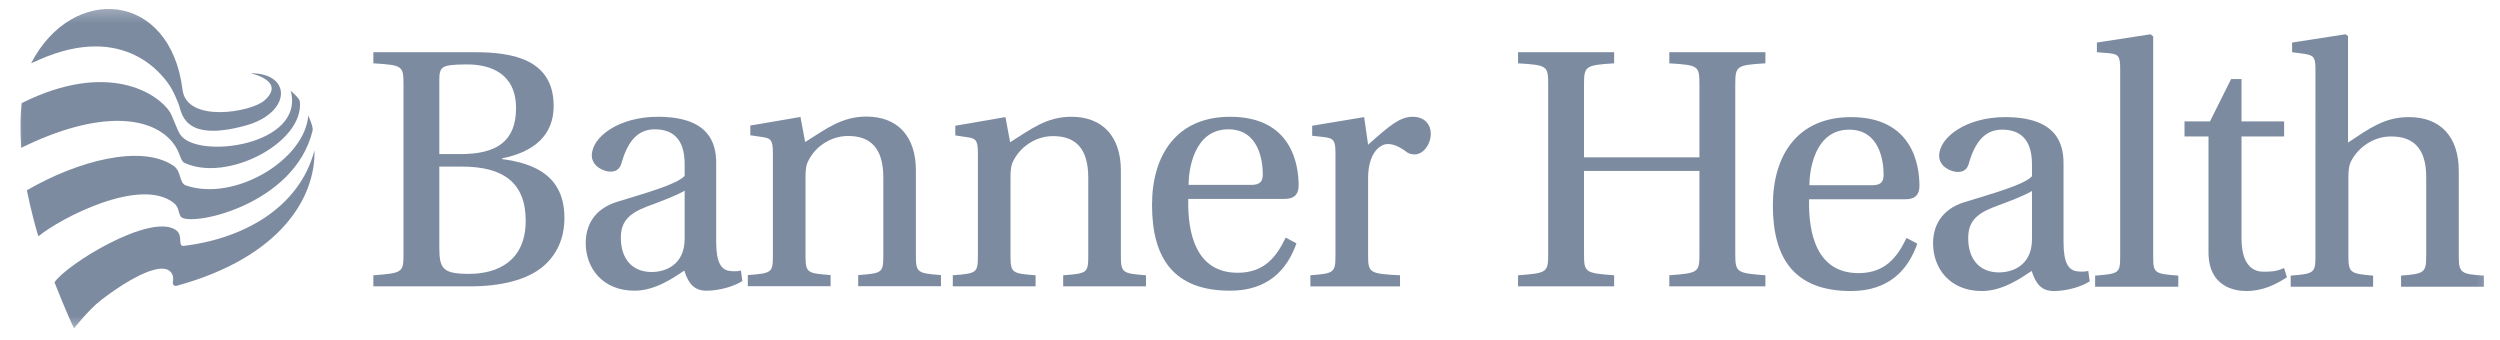
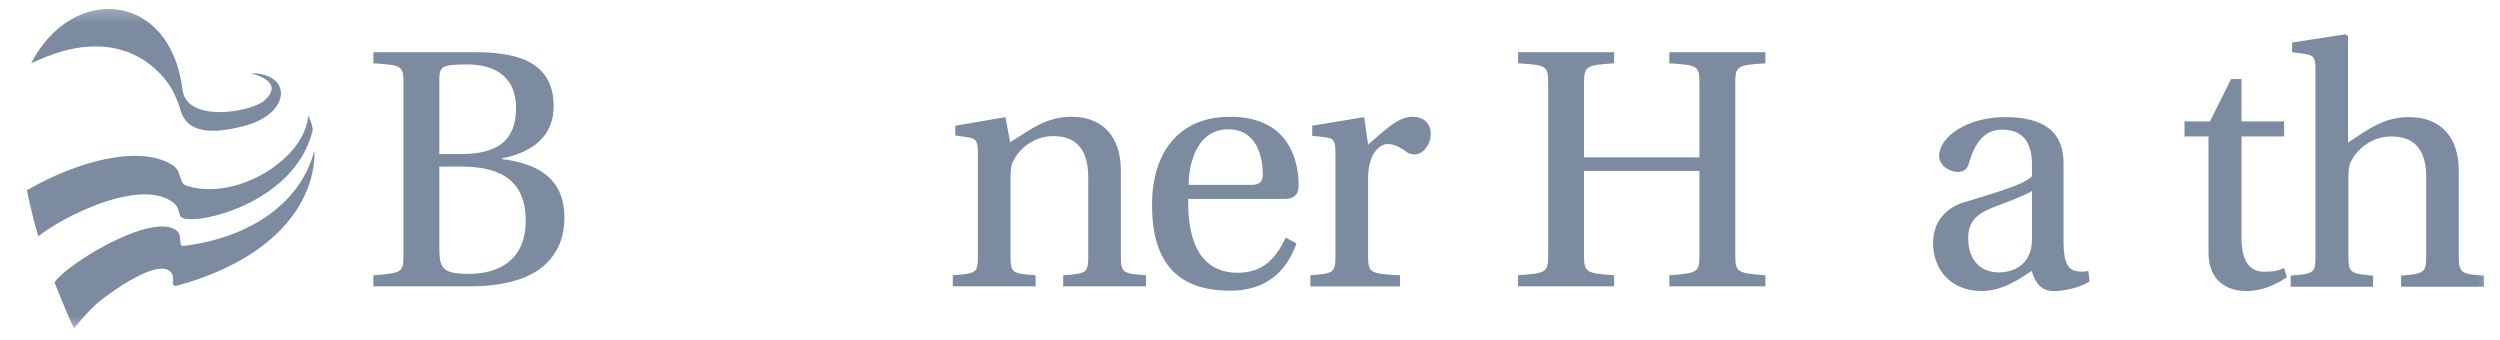
<svg xmlns="http://www.w3.org/2000/svg" width="162" height="22" viewBox="0 0 162 22" fill="none">
  <mask id="mask0_2014_2292" style="mask-type:luminance" maskUnits="userSpaceOnUse" x="0" y="0" width="162" height="22">
    <path d="M161.777 0.291H0.51V21.565H161.777V0.291Z" fill="white" />
  </mask>
  <g mask="url(#mask0_2014_2292)">
    <path d="M17.136 6.51C16.28 7.271 12.097 7.995 11.828 5.816C11.043 -0.569 4.691 -1.077 2.015 4.101C2.015 4.101 2.366 3.949 2.513 3.881C8.177 1.366 10.713 5.006 11.147 5.801C11.306 6.091 11.456 6.452 11.569 6.727C11.783 7.241 11.795 9.264 15.907 8.139C18.874 7.329 18.957 4.734 16.231 4.746C16.231 4.746 18.575 5.232 17.136 6.51Z" fill="#7D8BA1" />
    <path d="M2.486 15.313C3.894 14.151 9.104 11.422 11.27 13.158C11.603 13.424 11.542 13.76 11.707 14.026C12.159 14.744 19.079 13.381 20.259 8.454C20.314 8.215 19.977 7.488 19.977 7.488C19.745 10.361 15.217 13.088 12.058 12.021C11.578 11.862 11.792 11.101 11.224 10.728C9.128 9.34 5.034 10.419 1.743 12.329C1.743 12.329 2.046 13.891 2.486 15.313Z" fill="#7D8BA1" />
    <path d="M4.804 21.271C4.804 21.271 5.733 20.079 6.546 19.449C8.306 18.086 10.833 16.628 11.205 17.893C11.205 17.893 11.236 18.104 11.203 18.272C11.173 18.437 11.289 18.562 11.448 18.52C18.218 16.664 20.452 12.773 20.378 9.744C19.373 13.546 15.646 15.491 11.885 15.937C11.484 15.93 11.912 15.24 11.371 14.888C9.709 13.812 4.323 17.114 3.531 18.294C3.531 18.294 4.502 20.754 4.804 21.271Z" fill="#7D8BA1" />
-     <path d="M1.371 9.58C6.504 7.061 9.828 7.559 11.178 9.219C11.722 9.885 11.646 10.408 11.96 10.555C14.698 11.835 19.678 9.262 19.434 6.602C19.427 6.498 19.324 6.364 19.324 6.364C19.174 6.175 18.838 5.881 18.838 5.881C19.794 9.439 12.758 10.362 11.679 8.718C11.465 8.394 11.172 7.516 11.019 7.272C10.286 6.101 7.041 3.867 1.404 6.682C1.404 6.682 1.261 7.602 1.371 9.58Z" fill="#7D8BA1" />
    <path d="M28.468 16.049C28.468 17.419 28.7 17.746 30.396 17.746C32.253 17.746 34.065 16.908 34.065 14.304C34.065 11.865 32.648 10.795 29.931 10.795H28.468V16.049ZM28.468 9.985H29.84C32.137 9.985 33.439 9.193 33.439 7.008C33.439 4.777 31.813 4.15 30.163 4.174C28.562 4.197 28.468 4.315 28.468 5.266V9.985ZM30.768 3.383C33.277 3.383 35.877 3.872 35.877 6.87C35.877 8.75 34.624 9.844 32.535 10.263V10.309C34.646 10.587 36.574 11.4 36.574 14.121C36.574 15.515 36.039 16.535 35.205 17.257C34.16 18.14 32.464 18.556 30.466 18.556H24.193V17.838C26.1 17.697 26.146 17.651 26.146 16.444V5.498C26.146 4.266 26.1 4.22 24.193 4.104V3.383L30.768 3.383Z" fill="#7D8BA1" />
-     <path d="M44.365 12.354C43.877 12.656 42.761 13.075 41.881 13.399C40.696 13.864 40.231 14.399 40.231 15.419C40.231 16.697 40.904 17.626 42.23 17.626C43.064 17.626 44.365 17.21 44.365 15.465V12.354ZM46.409 15.676C46.409 17.045 46.758 17.418 47.152 17.535C47.384 17.58 47.711 17.605 48.013 17.535L48.105 18.21C47.57 18.558 46.617 18.837 45.783 18.837C45.016 18.837 44.622 18.418 44.341 17.535C43.644 17.999 42.462 18.837 41.114 18.837C39.046 18.837 37.955 17.372 37.955 15.746C37.955 14.701 38.419 13.561 39.999 13.075C41.716 12.54 43.809 11.981 44.365 11.4V10.633C44.365 8.915 43.507 8.38 42.437 8.38C41.554 8.38 40.787 8.845 40.302 10.471C40.207 10.865 40.02 11.122 39.556 11.122C39.116 11.122 38.349 10.773 38.349 10.076C38.349 8.866 40.115 7.567 42.624 7.567C45.945 7.567 46.409 9.263 46.409 10.562L46.409 15.676Z" fill="#7D8BA1" />
-     <path d="M59.35 16.547C59.35 17.663 59.445 17.709 60.976 17.825V18.546H55.611V17.825C57.144 17.709 57.239 17.687 57.239 16.572V11.507C57.239 9.624 56.426 8.811 54.963 8.811C53.823 8.811 52.849 9.505 52.406 10.367C52.219 10.694 52.198 11.018 52.198 11.553V16.572C52.198 17.687 52.314 17.709 53.823 17.825V18.546H48.458V17.825C50.013 17.709 50.083 17.663 50.083 16.572V9.878C50.083 9.089 49.943 8.949 49.387 8.878L48.62 8.765V8.135L51.871 7.579L52.173 9.205C53.545 8.346 54.544 7.555 56.145 7.555C58.168 7.555 59.35 8.832 59.35 11.042V16.547Z" fill="#7D8BA1" />
    <path d="M72.633 16.559C72.633 17.675 72.725 17.721 74.259 17.837V18.555H68.894V17.837C70.428 17.721 70.519 17.697 70.519 16.581V11.516C70.519 9.633 69.707 8.82 68.243 8.82C67.106 8.82 66.129 9.517 65.689 10.379C65.502 10.703 65.481 11.027 65.481 11.562V16.581C65.481 17.697 65.597 17.721 67.106 17.837V18.555H61.741V17.837C63.296 17.721 63.367 17.675 63.367 16.581V9.89C63.367 9.098 63.226 8.961 62.67 8.89L61.903 8.774V8.148L65.154 7.588L65.457 9.217C66.825 8.356 67.824 7.567 69.428 7.567C71.448 7.567 72.633 8.845 72.633 11.052V16.559Z" fill="#7D8BA1" />
    <path d="M81.083 11.981C81.688 11.981 81.829 11.724 81.829 11.284C81.829 10.425 81.572 8.38 79.598 8.38C77.343 8.38 77.019 11.051 77.019 11.981H81.083ZM76.998 12.889C76.949 15.141 77.508 17.675 80.203 17.675C81.92 17.675 82.711 16.651 83.313 15.398L84.01 15.768C83.408 17.489 82.153 18.837 79.714 18.837C76.045 18.837 74.651 16.721 74.651 13.283C74.651 10.006 76.276 7.567 79.714 7.567C83.71 7.567 84.151 10.678 84.151 12.005C84.151 12.723 83.732 12.889 83.243 12.889H76.998Z" fill="#7D8BA1" />
    <path d="M88.653 16.581C88.653 17.675 88.769 17.745 90.721 17.837V18.558H84.913V17.837C86.422 17.721 86.538 17.675 86.538 16.581V9.89C86.538 9.101 86.401 8.961 85.842 8.89L85.029 8.799V8.148L88.397 7.588L88.653 9.379C90.071 8.102 90.743 7.567 91.534 7.567C92.392 7.567 92.716 8.148 92.716 8.658C92.716 9.355 92.23 10.006 91.672 10.006C91.534 10.006 91.369 9.982 91.207 9.89C90.651 9.471 90.278 9.334 89.93 9.334C89.42 9.334 88.653 9.911 88.653 11.562V16.581Z" fill="#7D8BA1" />
    <path d="M102.644 11.076V16.419C102.644 17.651 102.69 17.697 104.596 17.837V18.556H98.369V17.837C100.276 17.697 100.322 17.651 100.322 16.419V5.498C100.322 4.266 100.276 4.22 98.369 4.104V3.383H104.596V4.104C102.714 4.22 102.644 4.291 102.644 5.498V10.193H110.123V5.498C110.123 4.266 110.077 4.22 108.171 4.104V3.383H114.398V4.104C112.516 4.22 112.446 4.266 112.446 5.498V16.419C112.446 17.651 112.516 17.697 114.398 17.837V18.556H108.171V17.837C110.078 17.697 110.123 17.651 110.123 16.419V11.076H102.644Z" fill="#7D8BA1" />
-     <path d="M121.315 12.003C121.917 12.003 122.058 11.749 122.058 11.306C122.058 10.447 121.801 8.402 119.827 8.402C117.575 8.402 117.249 11.074 117.249 12.003H121.315ZM117.227 12.911C117.178 15.164 117.737 17.698 120.432 17.698C122.15 17.698 122.941 16.674 123.542 15.42L124.242 15.79C123.638 17.511 122.381 18.859 119.943 18.859C116.274 18.859 114.881 16.744 114.881 13.305C114.881 10.029 116.506 7.589 119.943 7.589C123.94 7.589 124.379 10.704 124.379 12.028C124.379 12.749 123.961 12.911 123.476 12.911H117.227Z" fill="#7D8BA1" />
    <path d="M131.673 12.376C131.187 12.679 130.072 13.097 129.189 13.421C128.004 13.886 127.539 14.421 127.539 15.442C127.539 16.723 128.214 17.652 129.537 17.652C130.374 17.652 131.673 17.233 131.673 15.491V12.376ZM133.717 15.699C133.717 17.071 134.065 17.441 134.459 17.557C134.695 17.606 135.019 17.627 135.321 17.557L135.412 18.232C134.878 18.581 133.928 18.859 133.091 18.859C132.323 18.859 131.93 18.44 131.651 17.557C130.955 18.022 129.769 18.859 128.422 18.859C126.356 18.859 125.263 17.395 125.263 15.769C125.263 14.723 125.727 13.583 127.306 13.097C129.027 12.562 131.117 12.003 131.673 11.422V10.655C131.673 8.937 130.814 8.402 129.744 8.402C128.865 8.402 128.098 8.867 127.609 10.493C127.518 10.887 127.331 11.144 126.867 11.144C126.424 11.144 125.657 10.796 125.657 10.099C125.657 8.891 127.423 7.589 129.931 7.589C133.252 7.589 133.717 9.286 133.717 10.588V15.699Z" fill="#7D8BA1" />
-     <path d="M137.388 4.474C137.388 3.639 137.272 3.523 136.716 3.453L135.879 3.383V2.756L139.362 2.221L139.527 2.359V16.602C139.527 17.697 139.594 17.743 141.153 17.859V18.58H135.763V17.859C137.318 17.743 137.388 17.697 137.388 16.602V4.474Z" fill="#7D8BA1" />
    <path d="M145.25 8.842V15.441C145.25 17.092 145.922 17.605 146.664 17.605C147.199 17.605 147.495 17.599 148.006 17.367L148.193 17.969C147.45 18.433 146.664 18.858 145.549 18.858C144.761 18.858 143.111 18.556 143.111 16.349V8.842H141.556V7.867H143.206L144.574 5.125H145.25V7.867H148.012V8.842H145.25Z" fill="#7D8BA1" />
    <path d="M150.041 4.498C150.041 3.707 149.922 3.591 149.365 3.499L148.528 3.383V2.756L151.99 2.221L152.152 2.337V9.239C153.524 8.331 154.499 7.589 156.103 7.589C158.146 7.589 159.329 8.866 159.329 11.073V16.603C159.329 17.672 159.469 17.767 160.955 17.859V18.58H155.589V17.859C157.077 17.743 157.218 17.672 157.218 16.603V11.471C157.218 9.634 156.405 8.842 154.941 8.842C153.802 8.842 152.827 9.542 152.363 10.422C152.201 10.725 152.176 11.052 152.176 11.584V16.603C152.176 17.672 152.314 17.743 153.777 17.859V18.58H148.437V17.859C149.97 17.743 150.04 17.672 150.04 16.603L150.041 4.498Z" fill="#7D8BA1" />
  </g>
</svg>